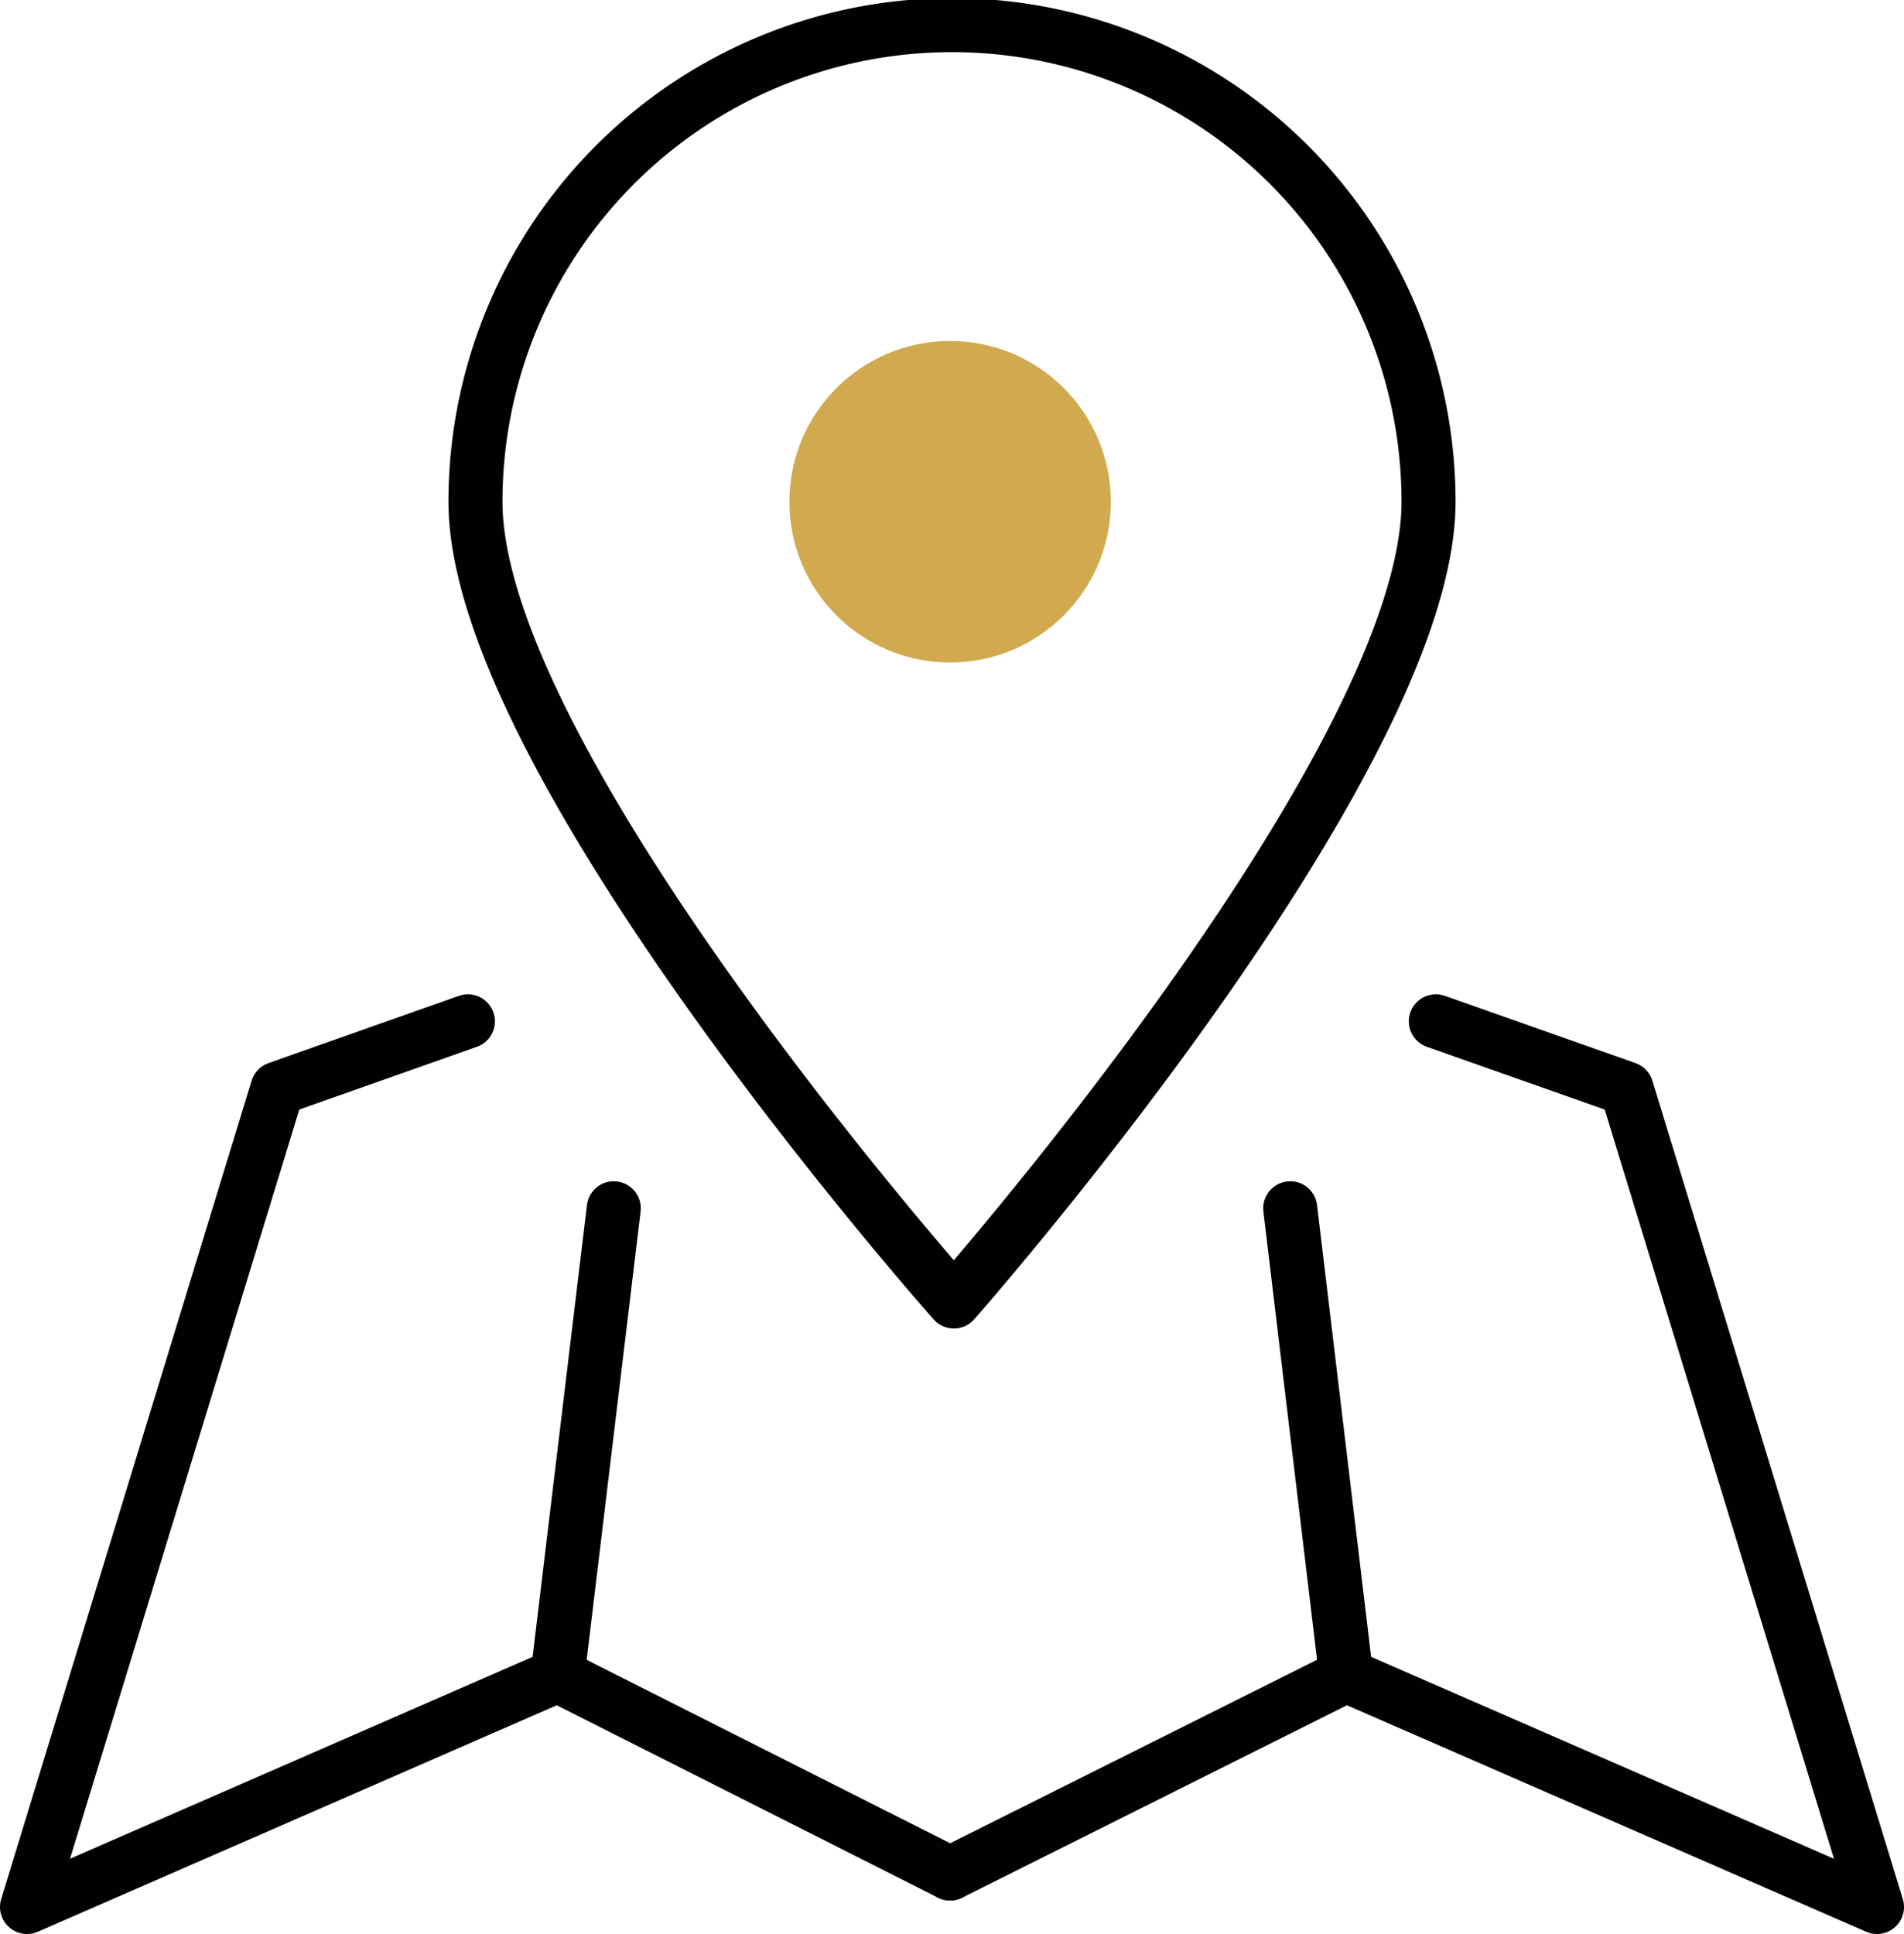
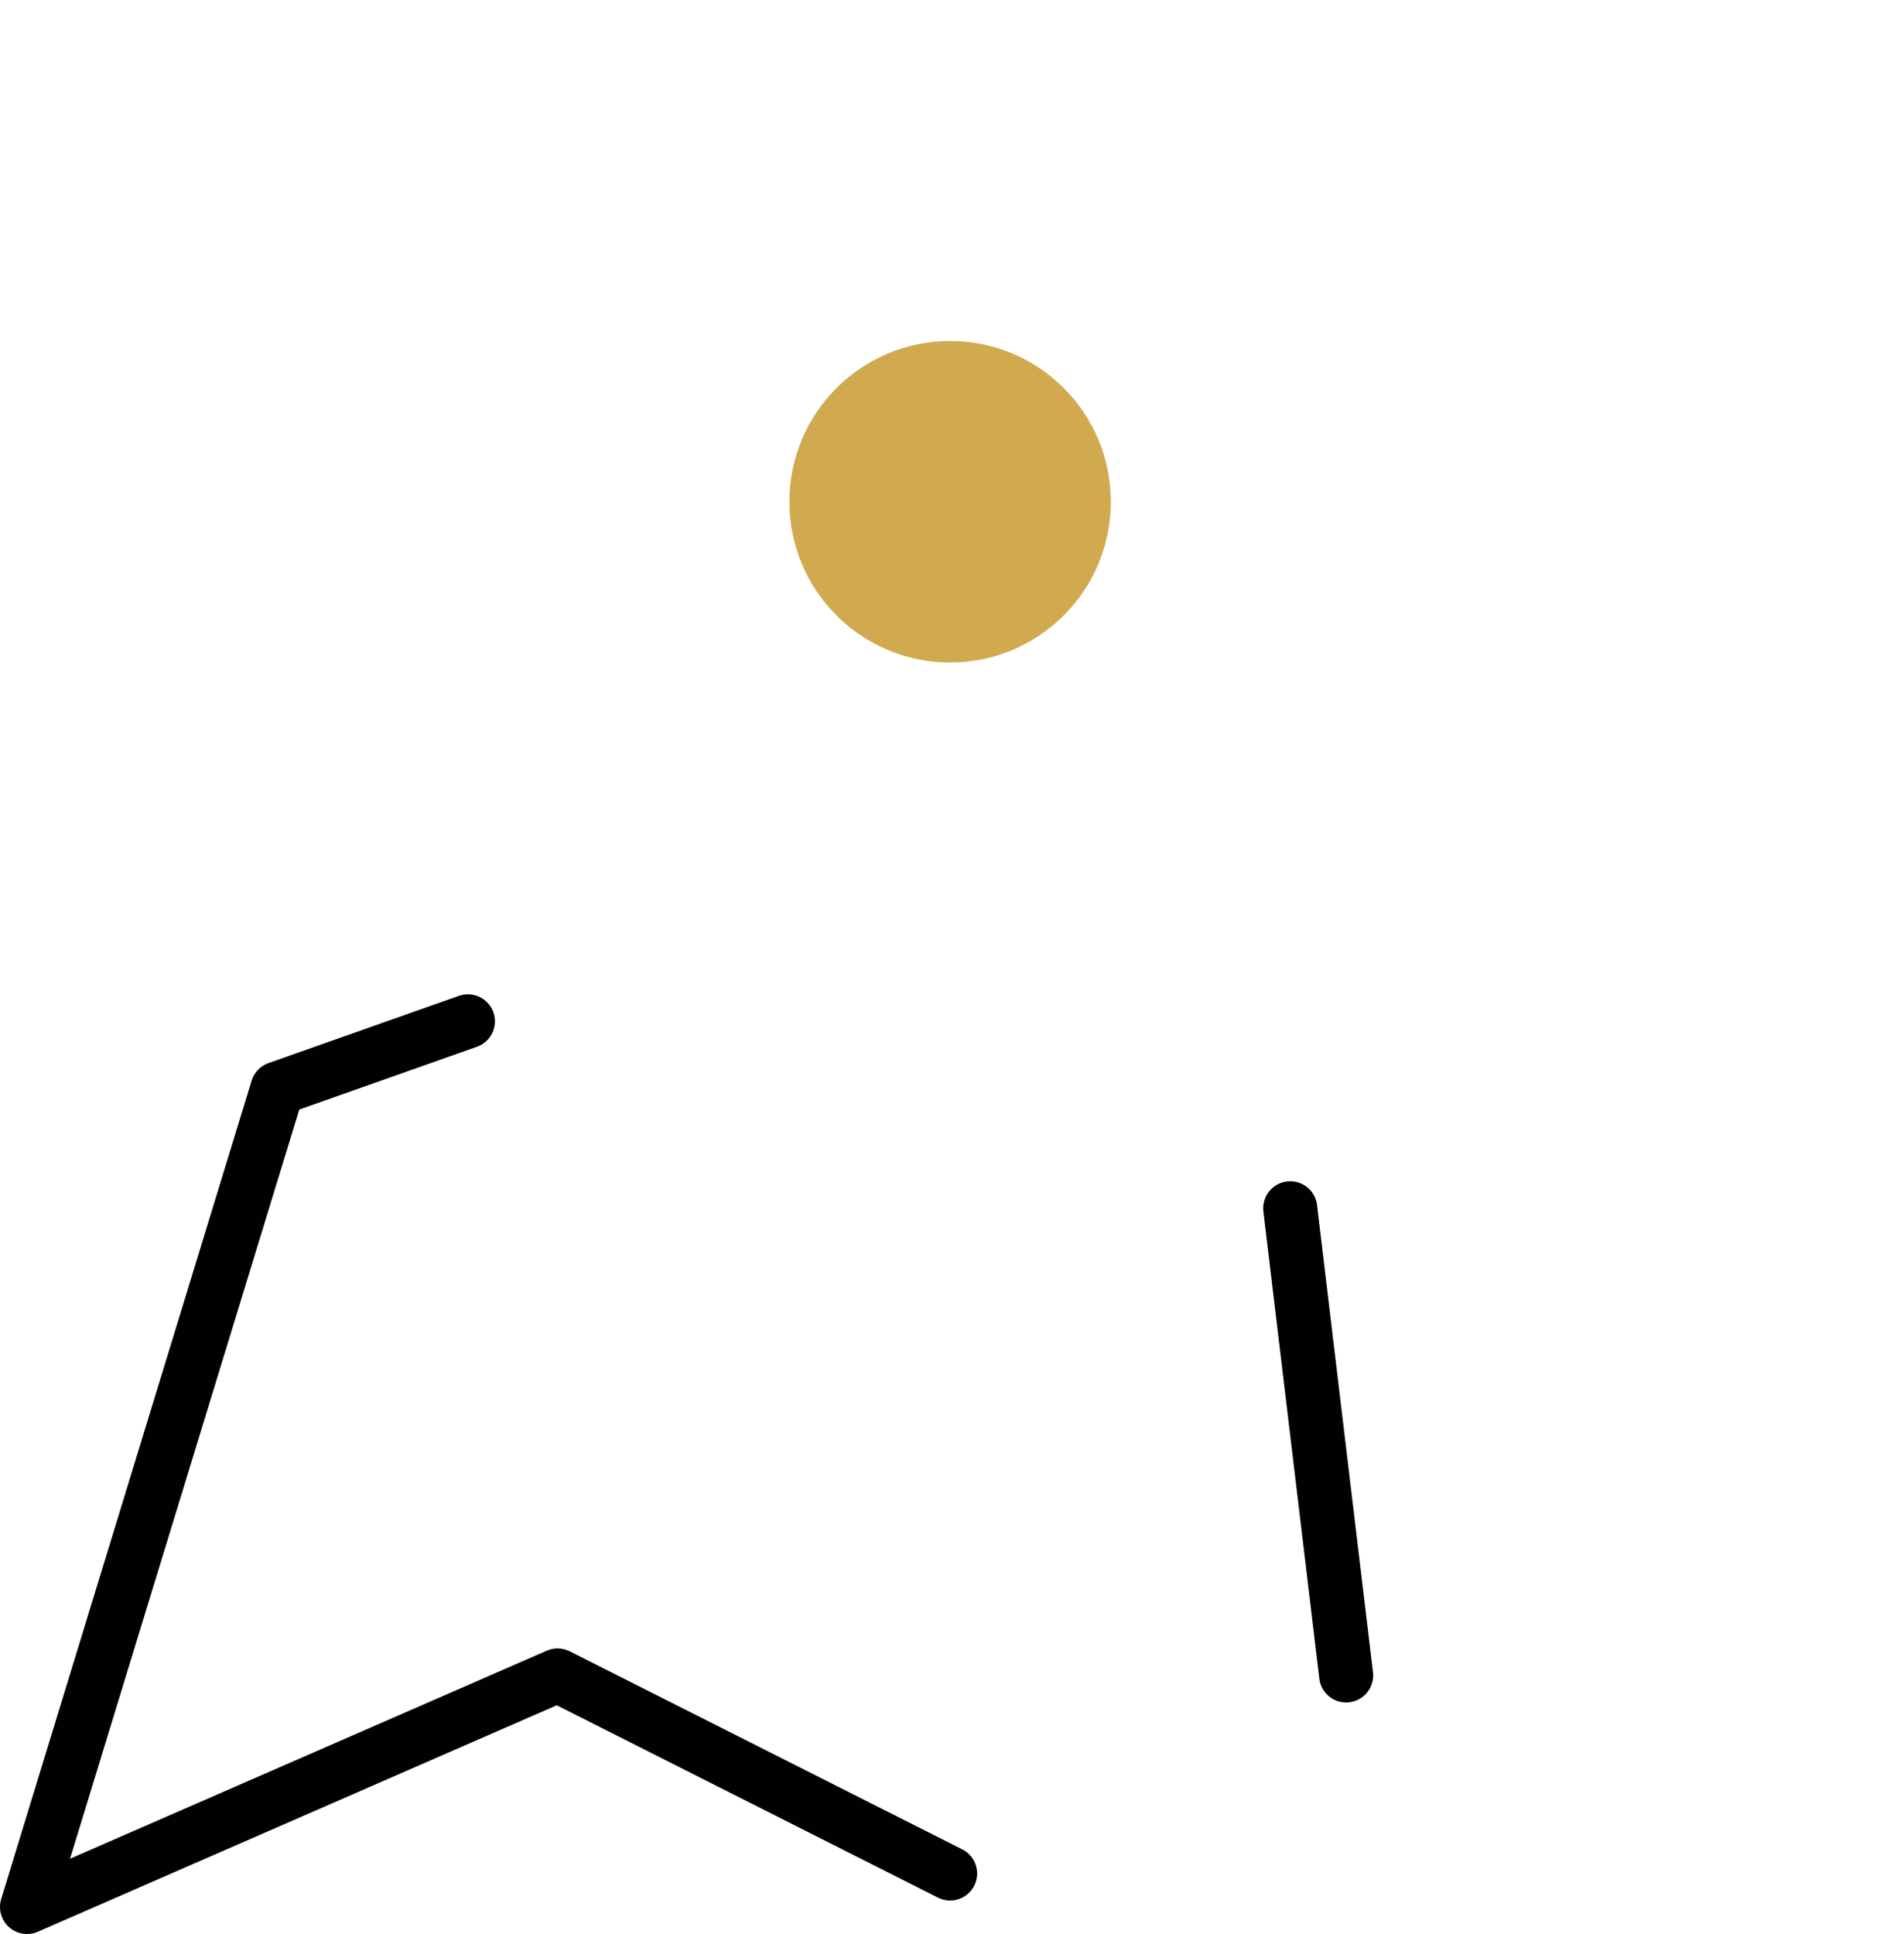
<svg xmlns="http://www.w3.org/2000/svg" viewBox="0 0 70.48 71.58">
  <defs>
    <style>.cls-1{fill:none;stroke:#010101;stroke-linecap:round;stroke-linejoin:round;stroke-width:2px;}.cls-2{fill:#d1aa50;}</style>
  </defs>
  <title>adress-coule</title>
  <g id="Calque_2" data-name="Calque 2">
    <g id="Calque_2-2" data-name="Calque 2">
      <polyline class="cls-1" points="17.32 37.8 10.27 40.29 1 70.58 20.64 62.01 35.17 69.34" />
-       <line class="cls-1" x1="22.72" y1="44.72" x2="20.64" y2="62.01" />
-       <polyline class="cls-1" points="53.15 37.8 60.21 40.29 69.48 70.58 49.83 62.01 35.17 69.34" />
      <line class="cls-1" x1="47.76" y1="44.72" x2="49.83" y2="62.01" />
      <circle class="cls-2" cx="35.17" cy="18.57" r="5.95" />
-       <path class="cls-1" d="M52.88,18.57c0,9.68-17.57,29.6-17.57,29.6S17.6,28.25,17.6,18.57a17.64,17.64,0,0,1,35.28,0Z" />
    </g>
  </g>
</svg>